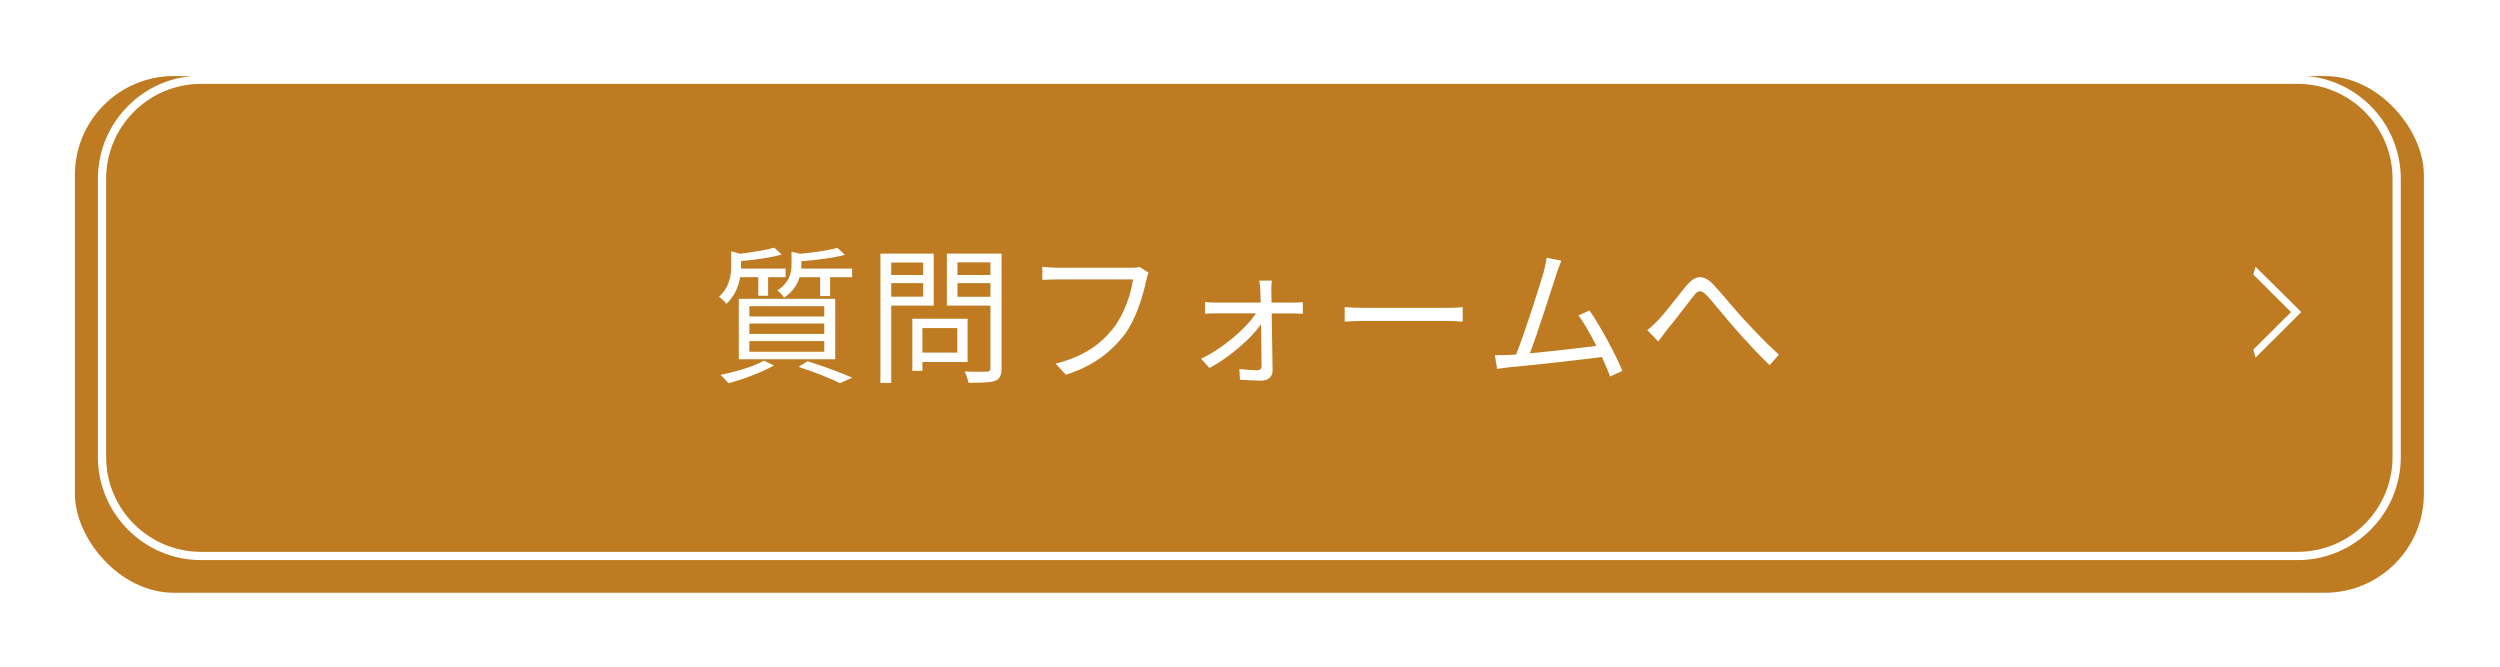
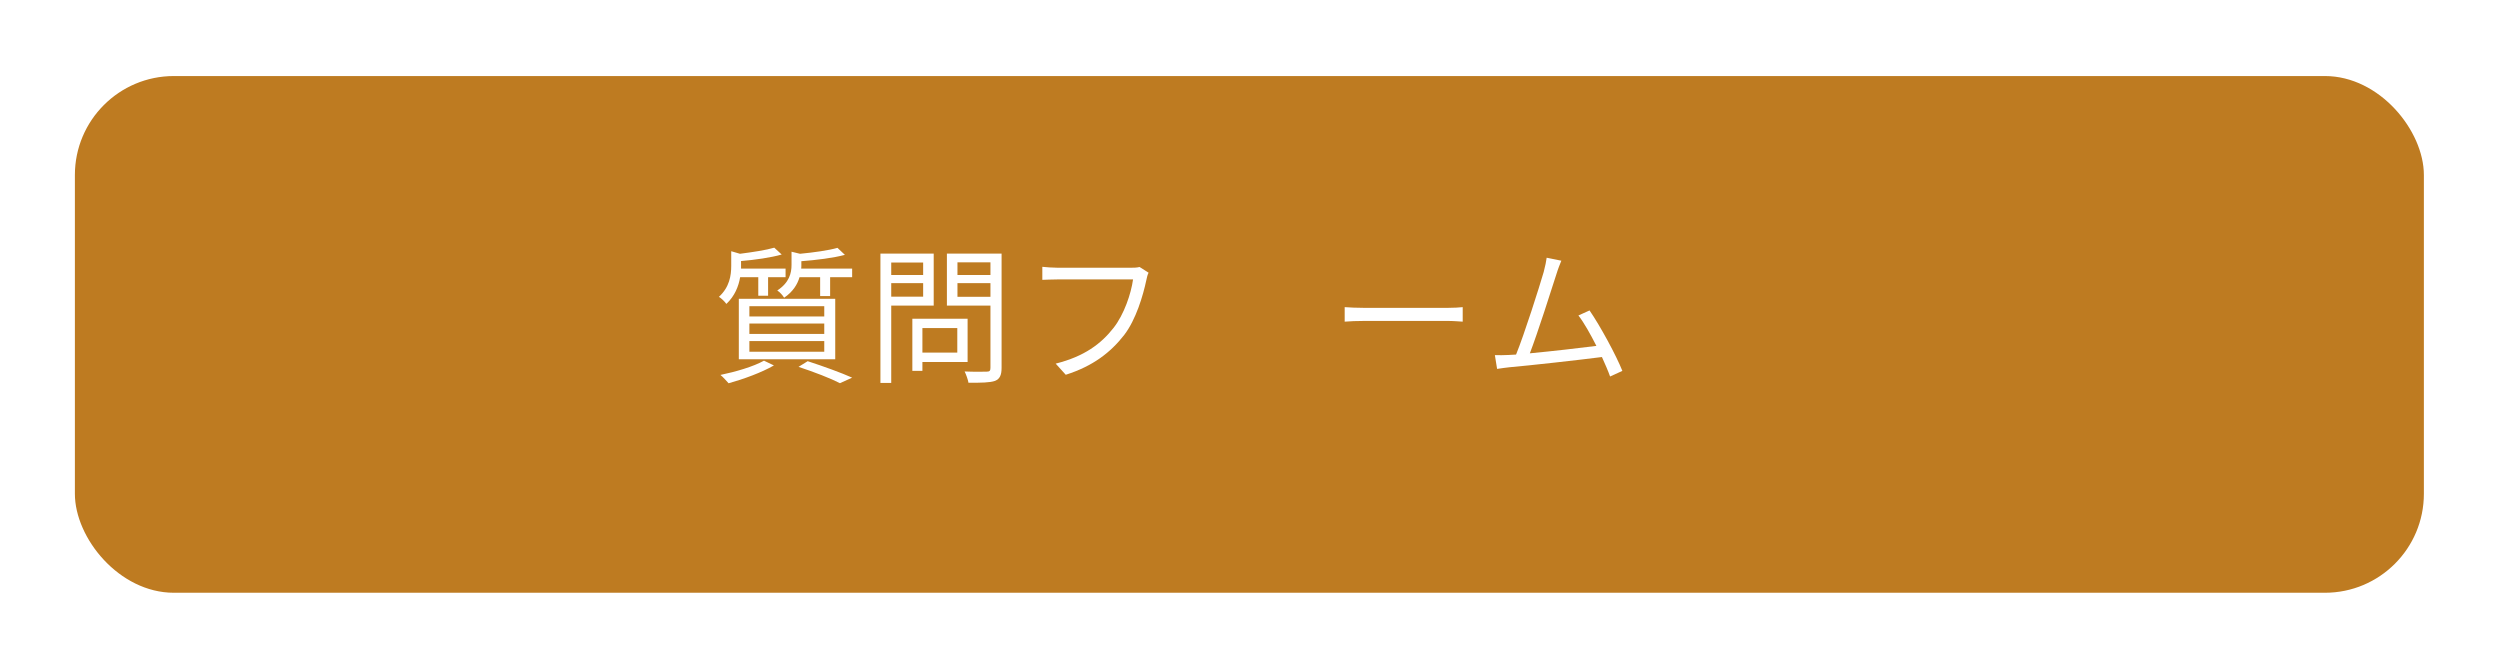
<svg xmlns="http://www.w3.org/2000/svg" id="_レイヤー_2" data-name="レイヤー 2" viewBox="0 0 303.12 80.88">
  <defs>
    <style>
      .cls-1 {
        fill: #fff;
      }

      .cls-2 {
        fill: #be7b21;
        filter: url(#drop-shadow-1);
      }
    </style>
    <filter id="drop-shadow-1" filterUnits="userSpaceOnUse">
      <feOffset dx="0" dy="2" />
      <feGaussianBlur result="blur" stdDeviation="3" />
      <feFlood flood-color="#040000" flood-opacity=".15" />
      <feComposite in2="blur" operator="in" />
      <feComposite in="SourceGraphic" />
    </filter>
  </defs>
  <rect class="cls-2" x="9.08" y="7.22" width="284.81" height="62.65" rx="12" ry="12" />
  <g>
    <path class="cls-1" d="M89.74,33.61c-.18,1.08-.65,2.29-1.67,3.24-.2-.29-.61-.68-.9-.86,1.28-1.17,1.49-2.59,1.49-3.75v-1.78l1.06,.31c1.55-.2,3.19-.45,4.16-.74l.9,.83c-1.33,.38-3.24,.65-4.93,.79v.92h5.4v1.04h-2.12v2.25h-1.19v-2.25h-2.2Zm4.09,10.7c-1.46,.85-3.71,1.67-5.49,2.16-.23-.25-.68-.77-.99-1.01,1.84-.38,4-1.01,5.28-1.73l1.21,.58Zm-4.25-8.08h11.69v7.33h-11.69v-7.33Zm1.28,2.14h9.08v-1.24h-9.08v1.24Zm0,2.12h9.08v-1.26h-9.08v1.26Zm0,2.16h9.08v-1.3h-9.08v1.3Zm12.46-10.08v1.04h-2.67v2.29h-1.21v-2.29h-2.5c-.25,.86-.79,1.76-1.87,2.49-.16-.29-.54-.7-.83-.88,1.46-.95,1.73-2.11,1.73-3.1v-1.6l1.03,.25c1.66-.16,3.48-.41,4.54-.72l.9,.85c-1.4,.38-3.46,.63-5.28,.77v.49c0,.13,0,.27-.02,.41h6.18Zm-5.4,11.22c1.94,.63,4.09,1.41,5.4,2l-1.48,.67c-1.12-.58-3.06-1.33-5.02-1.98l1.1-.68Z" />
    <path class="cls-1" d="M108.06,37.05v9.38h-1.31v-15.68h6.46v6.3h-5.15Zm0-5.22v1.51h3.87v-1.51h-3.87Zm3.87,4.14v-1.64h-3.87v1.64h3.87Zm-.09,7.92v1.08h-1.22v-6.32h6.7v5.24h-5.47Zm0-4.11v2.97h4.23v-2.97h-4.23Zm9.6,4.83c0,.88-.22,1.33-.79,1.57-.63,.22-1.66,.23-3.22,.23-.07-.38-.29-1.01-.47-1.37,1.17,.05,2.34,.04,2.7,.02,.32,0,.43-.11,.43-.45v-7.56h-5.28v-6.3h6.63v13.86Zm-5.35-12.8v1.53h4v-1.53h-4Zm4,4.18v-1.66h-4v1.66h4Z" />
    <path class="cls-1" d="M139.26,33.07c-.13,.25-.2,.56-.27,.9-.4,1.89-1.26,4.79-2.68,6.64-1.64,2.11-3.78,3.78-7.09,4.83l-1.22-1.35c3.49-.88,5.51-2.41,7.02-4.34,1.28-1.64,2.12-4.14,2.36-5.87h-9.2c-.72,0-1.33,.04-1.8,.05v-1.58c.5,.05,1.21,.11,1.8,.11h9.04c.27,0,.61,0,.95-.09l1.1,.7Z" />
-     <path class="cls-1" d="M156.76,36.7c.36,0,.95-.04,1.21-.07v1.42c-.32-.02-.83-.05-1.17-.05h-2.61c.04,2.27,.09,5.22,.11,6.91,.02,.77-.56,1.24-1.35,1.24-.72,0-1.89-.07-2.61-.11l-.07-1.31c.72,.11,1.66,.16,2.2,.16,.32,0,.49-.2,.49-.52,0-1.13-.02-3.15-.05-5.06-1.22,1.73-3.82,4.01-6.27,5.31l-1.01-1.12c2.7-1.3,5.44-3.67,6.66-5.51h-4.81c-.49,0-.94,.02-1.37,.05v-1.42c.41,.05,.9,.07,1.33,.07h5.42c-.02-.61-.04-1.12-.05-1.46,0-.36-.05-.81-.13-1.21h1.53c-.05,.38-.07,.79-.07,1.21l.04,1.46h2.59Z" />
    <path class="cls-1" d="M163.04,37.24c.54,.04,1.49,.09,2.5,.09h9.87c.9,0,1.55-.05,1.94-.09v1.76c-.36-.02-1.12-.09-1.93-.09h-9.88c-.99,0-1.94,.04-2.5,.09v-1.76Z" />
    <path class="cls-1" d="M195.22,45.65c-.23-.65-.59-1.48-.99-2.36-2.79,.36-8.8,1.03-11.22,1.24-.45,.04-.97,.13-1.49,.2l-.27-1.67c.54,.02,1.15,0,1.67-.02,.27-.02,.58-.04,.9-.05,1.01-2.48,2.84-8.25,3.35-10.01,.22-.83,.29-1.26,.36-1.73l1.78,.36c-.18,.45-.38,.92-.61,1.67-.54,1.69-2.3,7.22-3.21,9.56,2.65-.25,6.1-.65,8.07-.9-.72-1.42-1.51-2.83-2.18-3.69l1.35-.61c1.28,1.85,3.24,5.47,3.98,7.33l-1.49,.68Z" />
-     <path class="cls-1" d="M201,38.86c.95-.97,2.45-2.99,3.49-4.25,1.03-1.21,1.98-1.39,3.17-.2,1.03,1.08,2.45,2.86,3.58,4.09,1.1,1.19,2.84,3.06,4.45,4.5l-1.13,1.28c-1.35-1.28-2.99-3.08-4.21-4.47-1.15-1.31-2.52-3.02-3.35-3.94-.77-.81-1.1-.7-1.69,.05-.83,1.04-2.3,3.02-3.21,4.1-.38,.47-.77,1.01-1.04,1.39l-1.33-1.39c.43-.32,.81-.68,1.28-1.17Z" />
  </g>
-   <path class="cls-1" d="M278.59,67.91H24.37c-6.89,0-12.5-5.61-12.5-12.5V21.67c0-6.89,5.61-12.5,12.5-12.5h254.22c6.89,0,12.5,5.61,12.5,12.5V55.41c0,6.89-5.61,12.5-12.5,12.5ZM24.37,10.17c-6.34,0-11.5,5.16-11.5,11.5V55.41c0,6.34,5.16,11.5,11.5,11.5h254.22c6.34,0,11.5-5.16,11.5-11.5V21.67c0-6.34-5.16-11.5-11.5-11.5H24.37Z" />
-   <path class="cls-1" d="M277.78,37.84l-4.57-4.55,.27-.95,5.55,5.5-5.55,5.52-.27-.97,4.57-4.55Z" />
</svg>